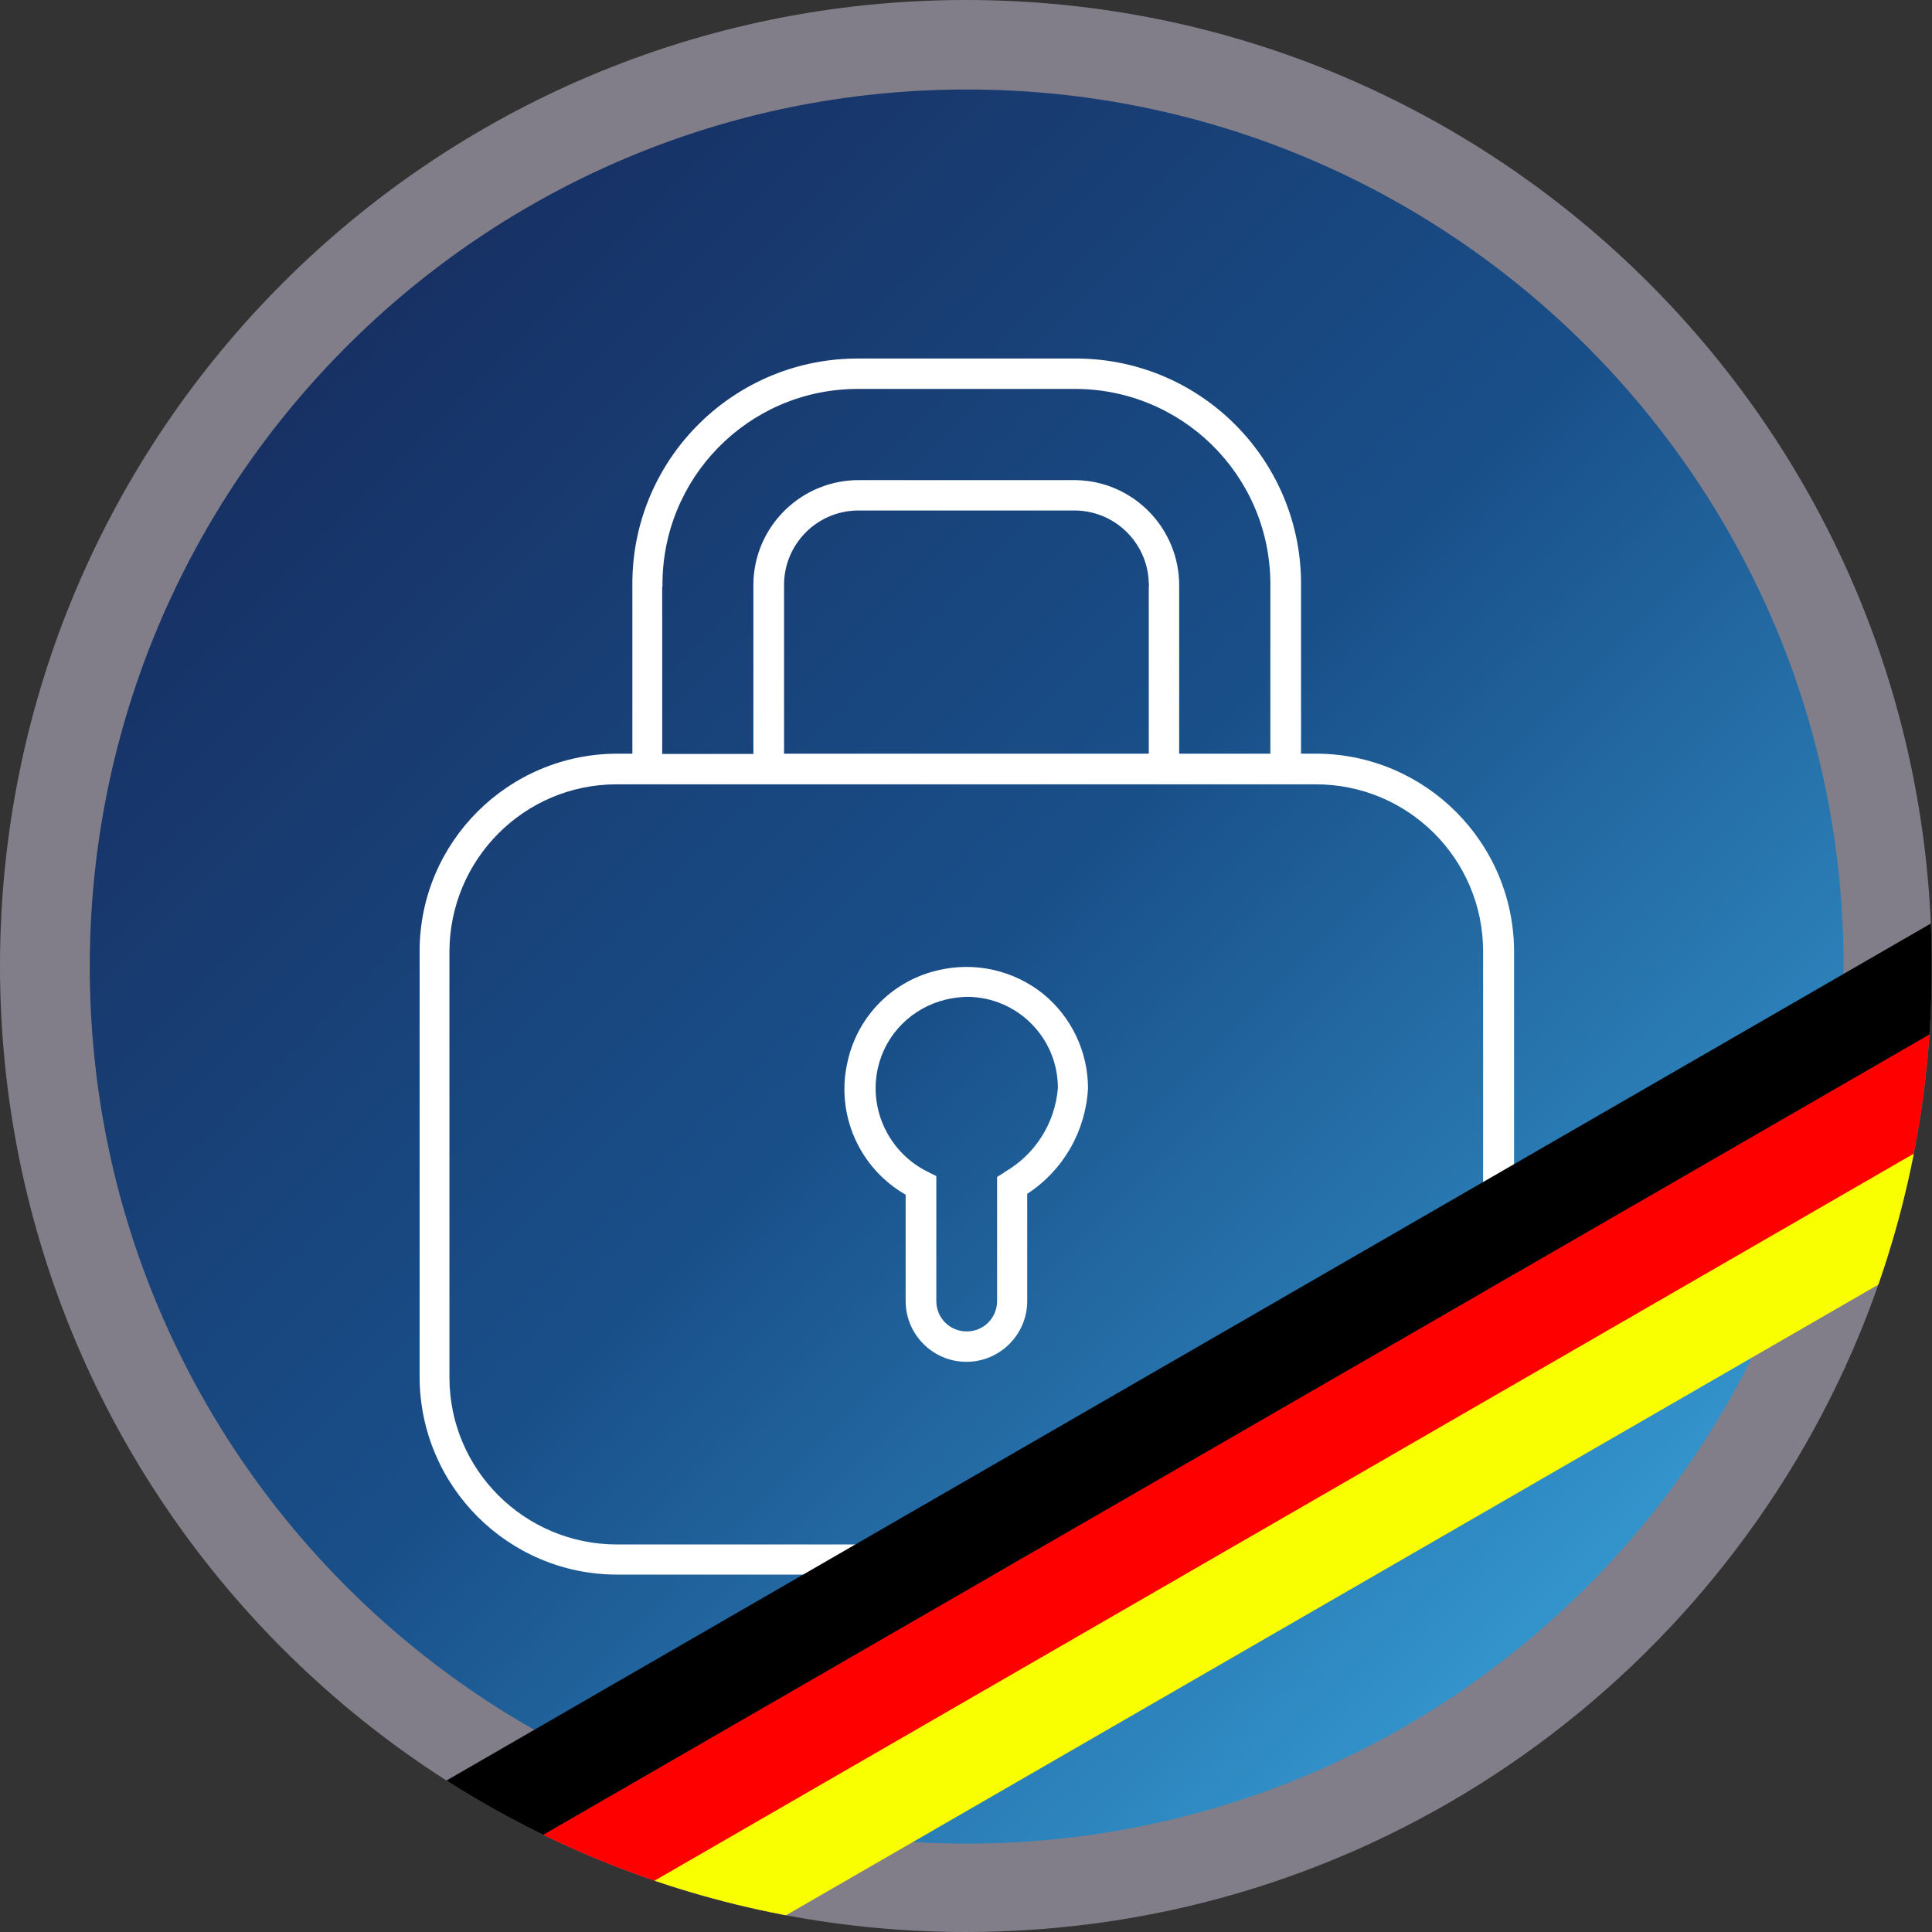
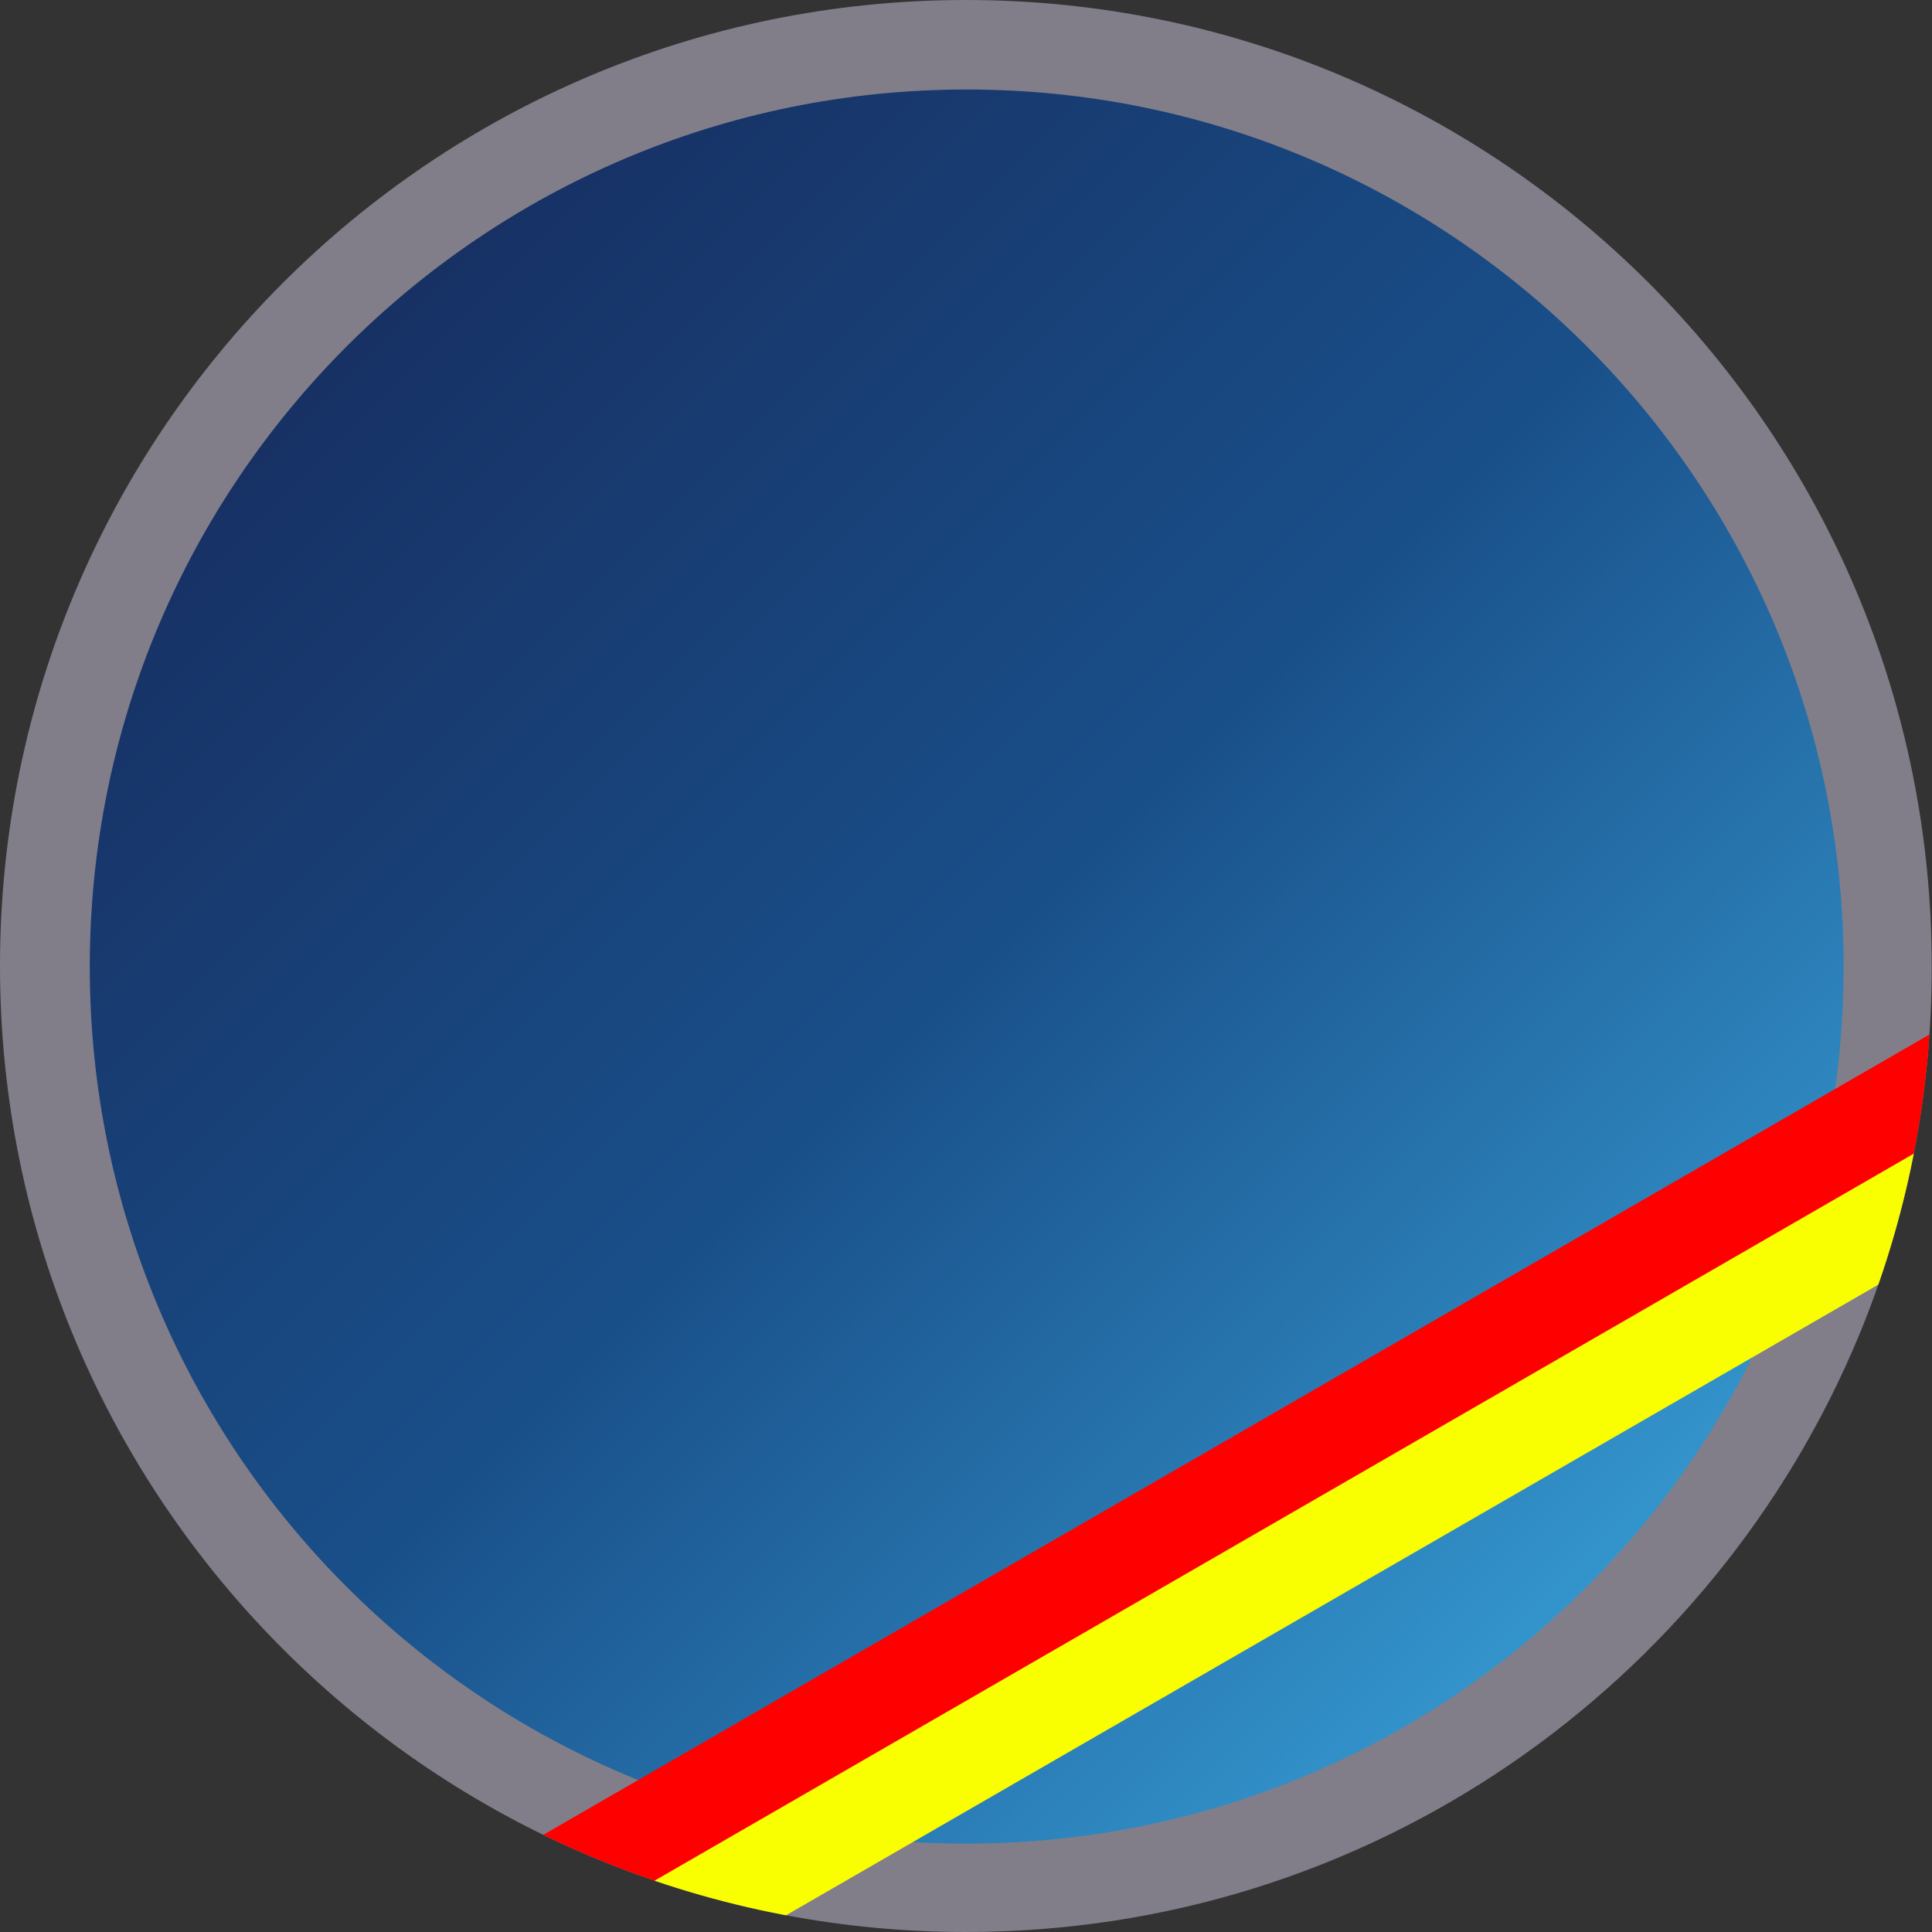
<svg xmlns="http://www.w3.org/2000/svg" xmlns:xlink="http://www.w3.org/1999/xlink" id="Layer_1" x="0" y="0" version="1.1" viewBox="0 0 686.5 686.5" xml:space="preserve">
  <rect x="0" y="0" width="686.5" height="686.5" fill="#333333" stroke="none" />
  <style>.st2{fill:#fff}</style>
  <defs>
    <path id="SVGID_1_" d="M660.6 474.4C609 598.9 486.4 686.5 343.2 686.5 153.7 686.5 0 532.8 0 343.2S153.7 0 343.2 0s343.2 153.7 343.2 343.2c.1 46.5-9.1 90.8-25.8 131.2" />
  </defs>
  <clipPath id="SVGID_2_">
    <use overflow="visible" xlink:href="#SVGID_1_" />
  </clipPath>
  <g clip-path="url(#SVGID_2_)">
    <linearGradient id="SVGID_3_" x1="575.154" x2="111.791" y1="575.154" y2="111.791" gradientUnits="userSpaceOnUse">
      <stop offset=".017" stop-color="#3495cd" />
      <stop offset=".5" stop-color="#194f89" />
      <stop offset="1" stop-color="#172f62" />
    </linearGradient>
    <path fill="url(#SVGID_3_)" stroke="#817e8a" stroke-miterlimit="10" stroke-width="32" d="M646.4 468.6c-49.2 118.9-166.3 202.5-302.9 202.5-181 0-327.6-146.7-327.6-327.6S162.5 15.8 343.5 15.8s327.6 146.7 327.6 327.6c0 44.4-8.8 86.7-24.7 125.2" />
-     <path d="M333.6 344.7c-16.2 3.6-28.8 16.2-32.4 32.4-4.4 18.6 4 37.9 20.6 47.4v37.8c0 11.9 9.7 21.6 21.6 21.6s21.6-9.7 21.6-21.6v-38.1c12.8-8.3 20.8-22.3 21.6-37.5 0-13-5.9-25.4-16-33.6-10.4-8.3-24-11.4-37-8.4zm23.3 71.9l-2.6 1.6v44.1c0 6-4.8 10.8-10.8 10.8s-10.8-4.8-10.8-10.8v-44.4l-3-1.5c-13.8-6.8-21.2-22.2-17.7-37.2 2.8-11.9 12.1-21.1 24-24 2.4-.6 4.9-.9 7.5-1 17.9 0 32.4 14.5 32.4 32.4-1 12.5-8.1 23.7-19 29.9z" class="st2" />
-     <path d="M467.7 267.8h-5.4v-59.4c.5-44.3-35-80.6-79.3-81h-77.3c-44.3-.5-80.6 35-81 79.3v61.1h-5.4c-38.8.1-70.2 31.5-70.2 70.2v151.3c.1 38.8 31.5 70.2 70.2 70.2h248.5c38.8-.1 70.2-31.5 70.2-70.2V338.1c-.1-38.8-31.6-70.2-70.3-70.3zm-232.3-59.4c-.4-38.4 30.3-69.8 68.7-70.2h77.1c38.4-.4 69.8 30.3 70.2 68.7v60.9H419v-59.4c.2-20.6-16.3-37.6-37-37.8h-76.5c-20.6-.2-37.6 16.3-37.8 37v60.3h-32.4v-59.5zm172.8 0v59.4H278.6v-59.4c-.3-14.6 11.3-26.7 25.9-27H381.2c14.6-.3 26.7 11.3 27 25.9.1.4.1.7 0 1.1zm118.9 281c-.1 32.8-26.6 59.4-59.4 59.4H219.1c-32.8-.1-59.4-26.6-59.4-59.4V338.1c.1-32.7 26.5-59.3 59.2-59.4h248.5c32.9-.1 59.6 26.5 59.6 59.4v151.3z" class="st2" />
-     <rect width="684.4" height="34" x="74.5" y="486.3" transform="rotate(-30 416.733 503.304)" />
    <rect width="625.6" height="34" x="111.2" y="521.3" fill="red" transform="rotate(-30 423.918 538.284)" />
    <rect width="684.4" height="34" x="119.6" y="538.6" fill="#f9ff00" transform="rotate(-30 461.736 555.619)" />
  </g>
</svg>